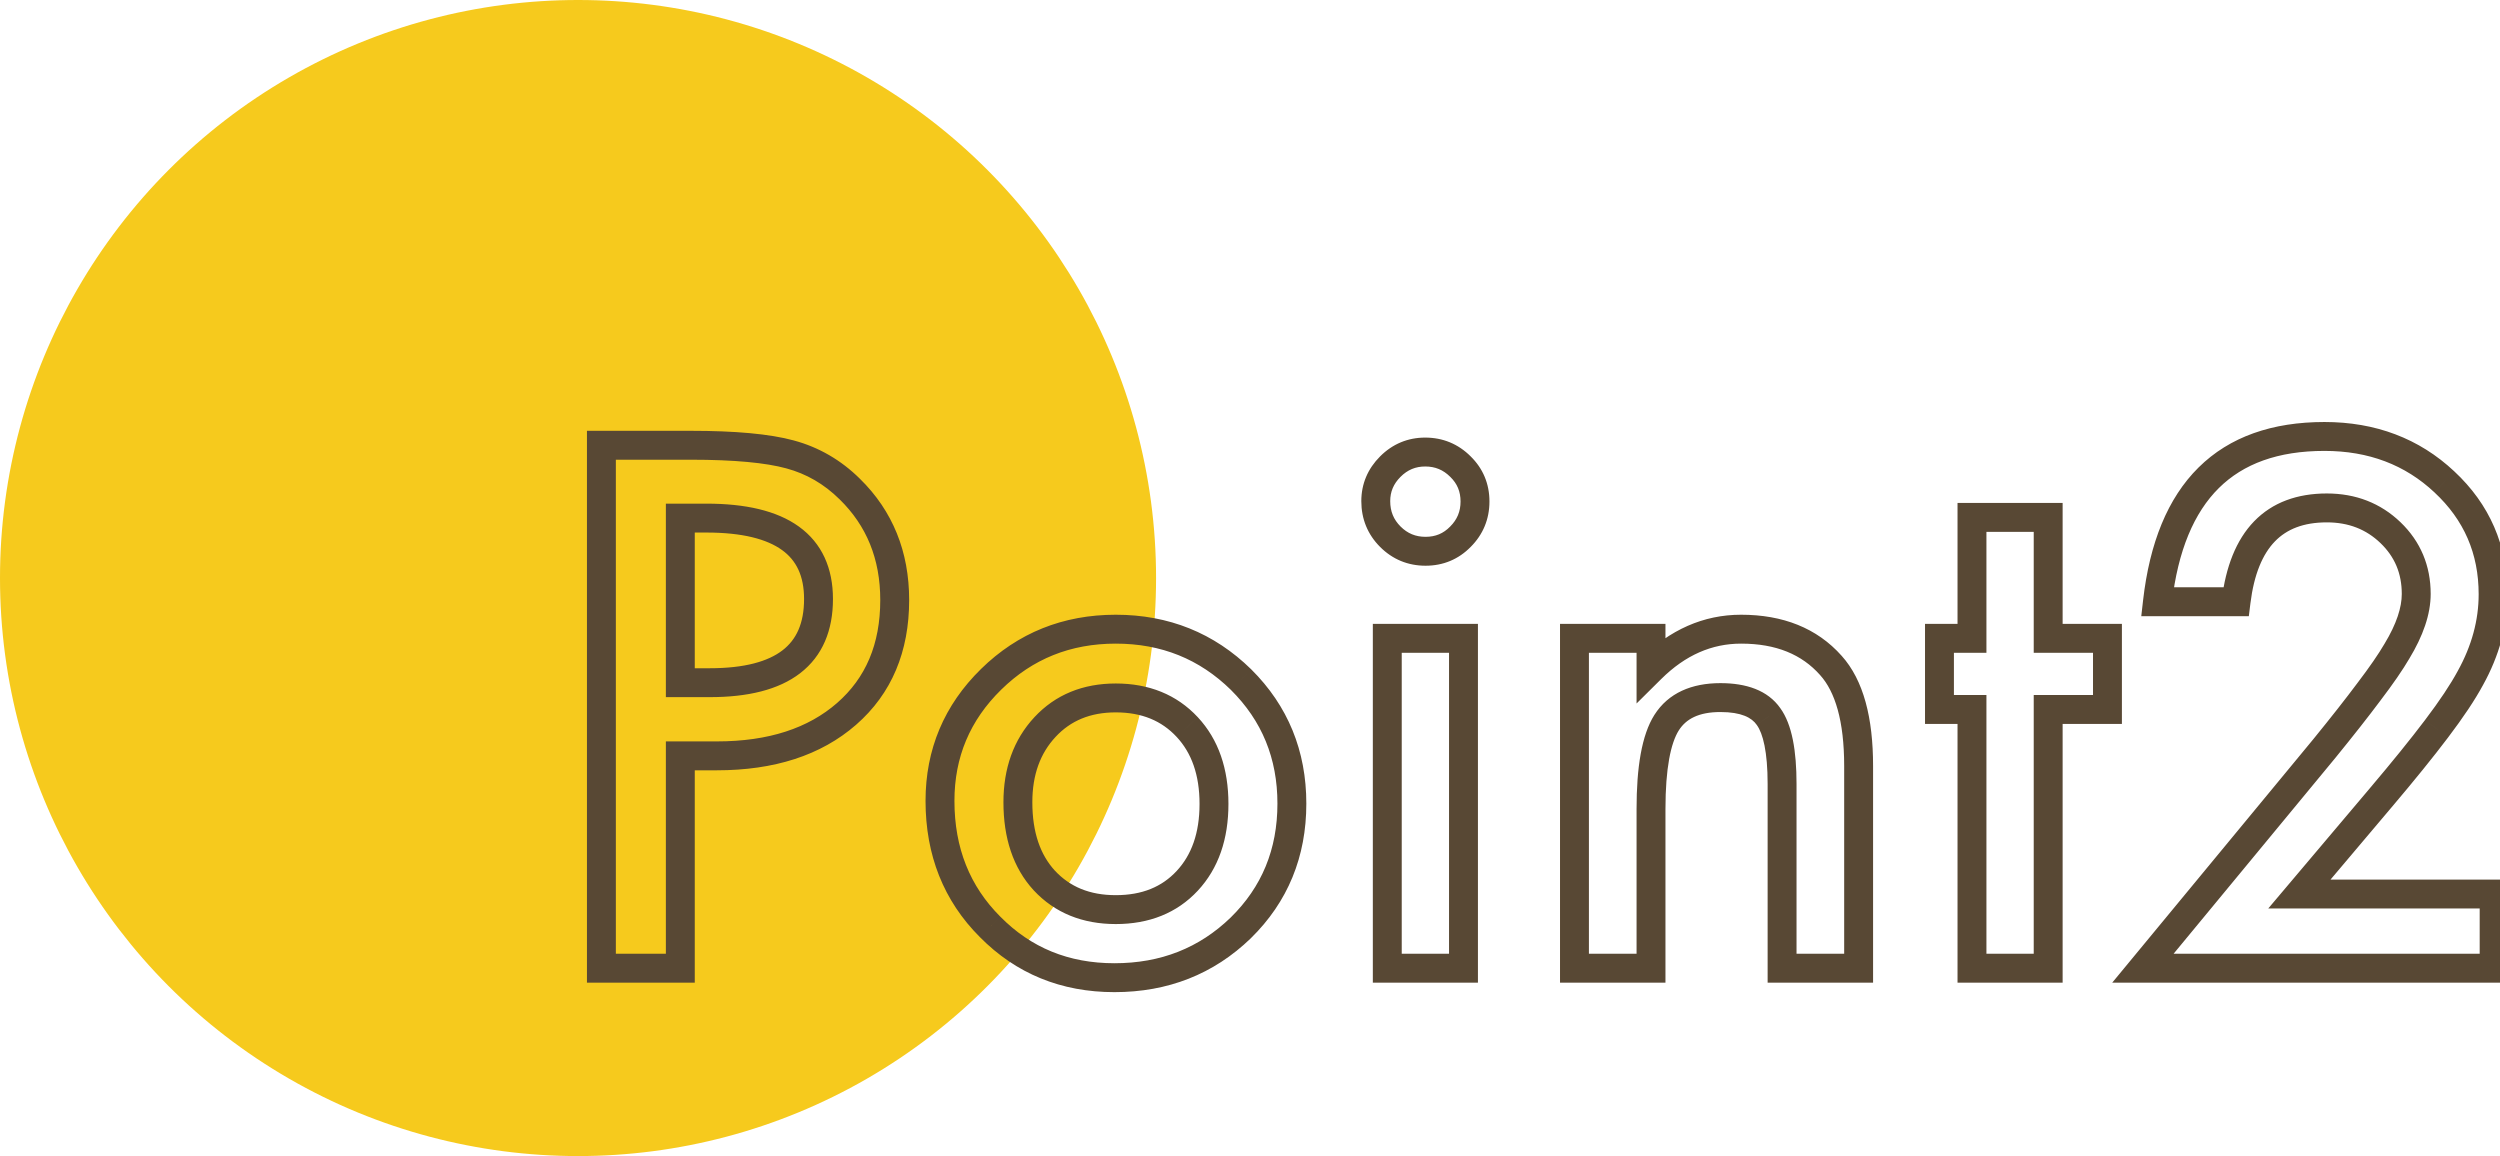
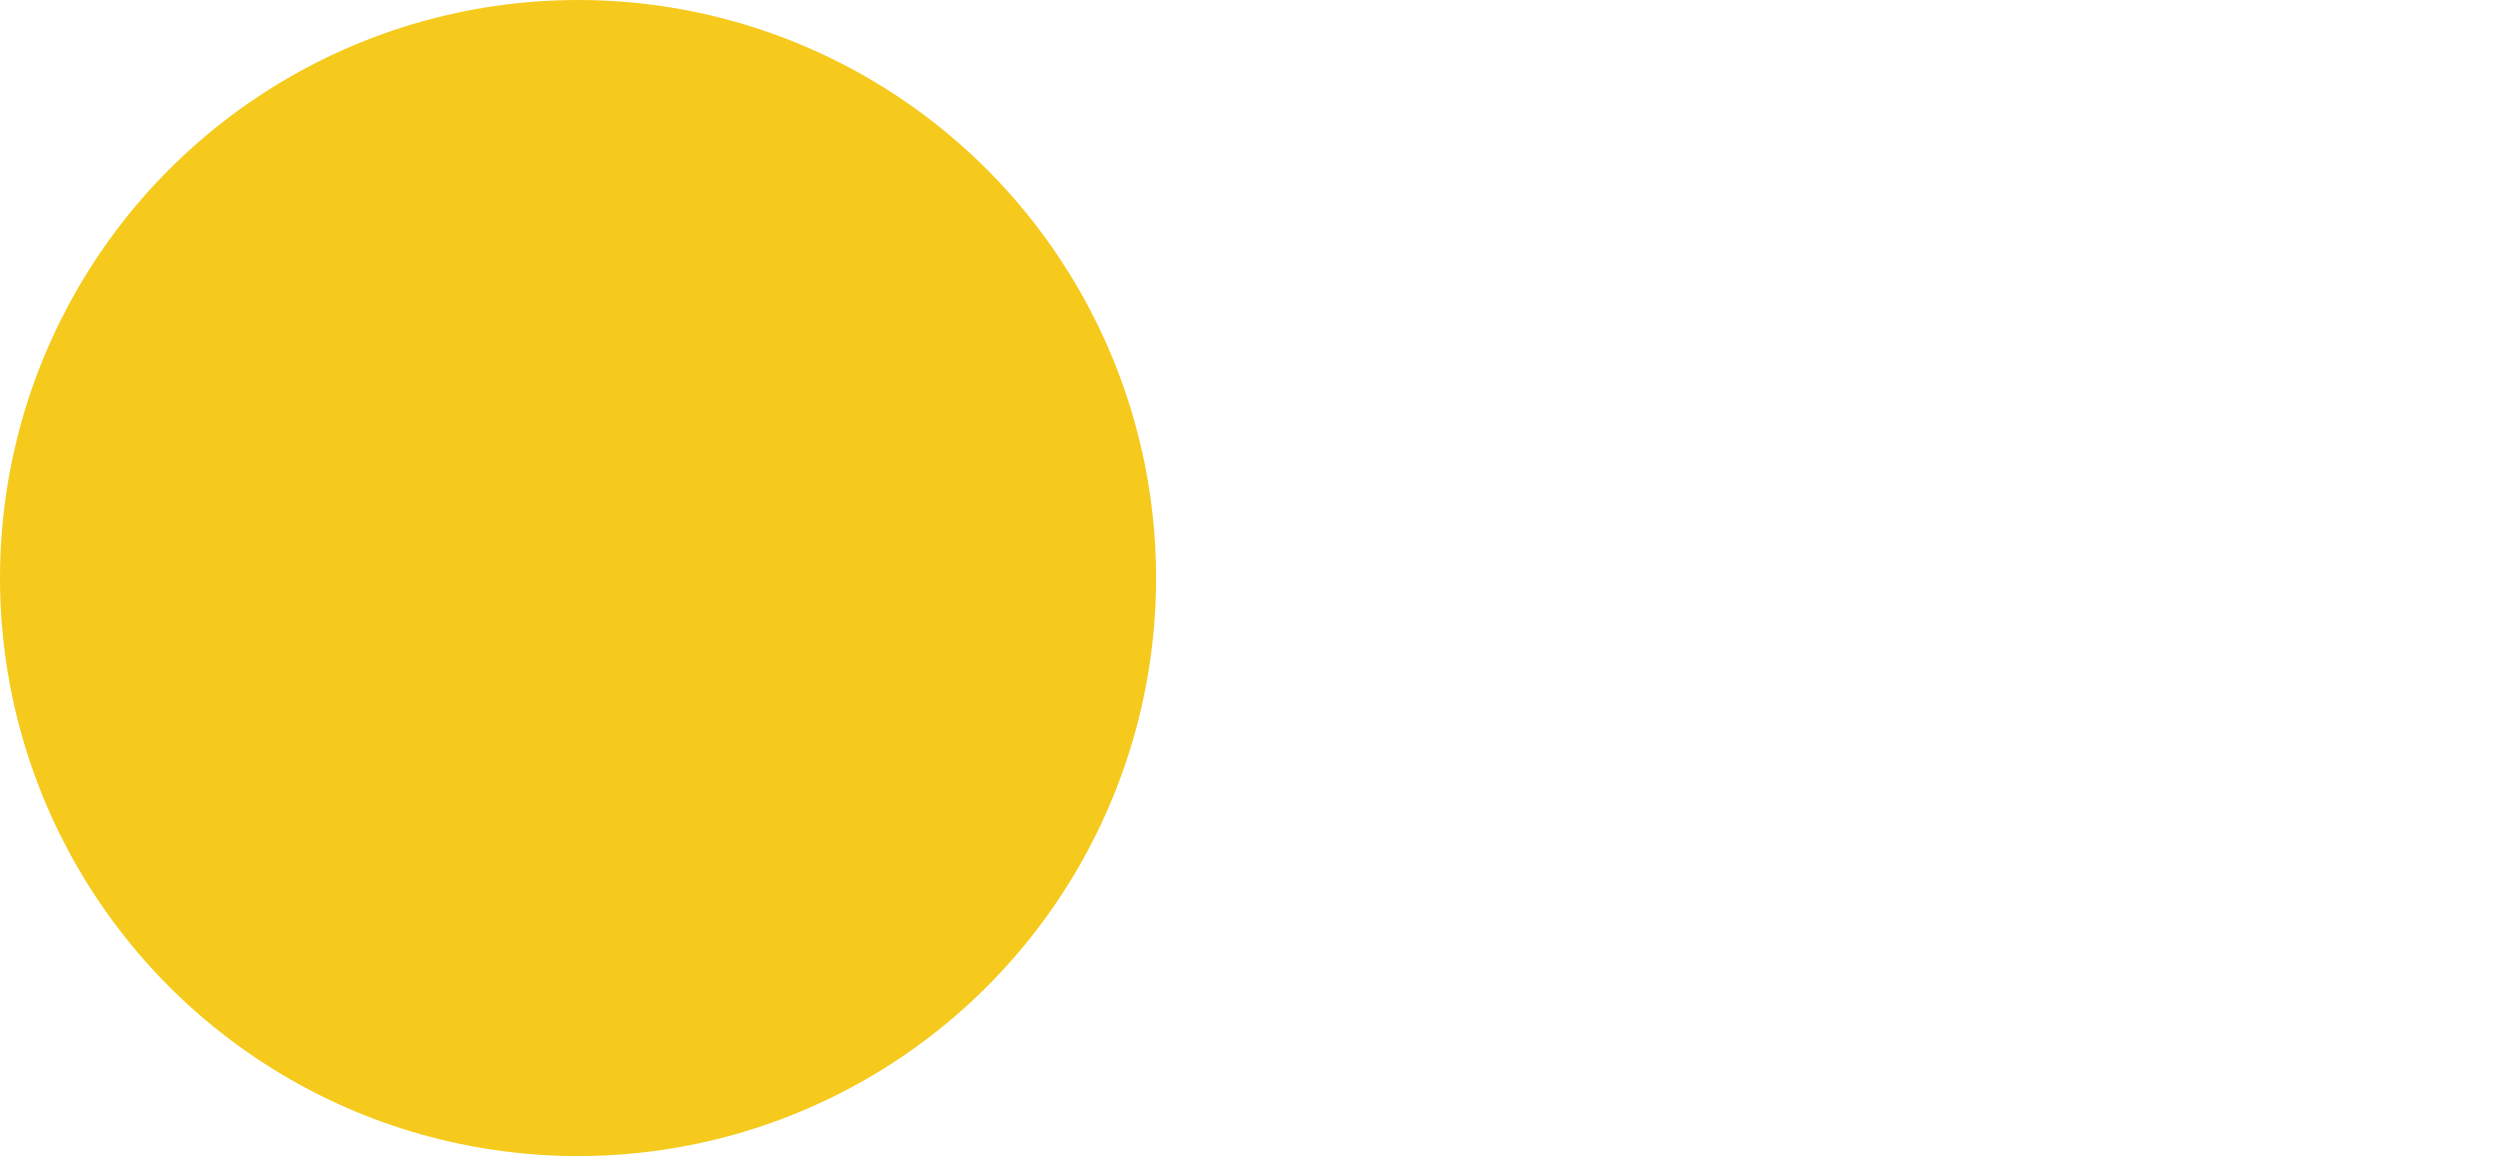
<svg xmlns="http://www.w3.org/2000/svg" width="173" height="80" viewBox="0 0 173 80" fill="none">
  <circle cx="40" cy="40" r="40" fill="#F6CA1D" />
-   <path d="M47.078 52.305V51.305H46.078V52.305H47.078ZM47.078 67V68H48.078V67H47.078ZM41.617 67H40.617V68H41.617V67ZM41.617 30.812V29.812H40.617V30.812H41.617ZM54.672 31.445L54.409 32.41L54.411 32.411L54.672 31.445ZM58.797 33.836L58.094 34.548L58.098 34.551L58.797 33.836ZM47.078 47.242H46.078V48.242H47.078V47.242ZM47.078 35.852V34.852H46.078V35.852H47.078ZM46.078 52.305V67H48.078V52.305H46.078ZM47.078 66H41.617V68H47.078V66ZM42.617 67V30.812H40.617V67H42.617ZM41.617 31.812H47.805V29.812H41.617V31.812ZM47.805 31.812C50.811 31.812 52.993 32.024 54.409 32.41L54.935 30.48C53.257 30.023 50.861 29.812 47.805 29.812V31.812ZM54.411 32.411C55.802 32.786 57.026 33.493 58.094 34.548L59.499 33.124C58.193 31.835 56.667 30.948 54.932 30.48L54.411 32.411ZM58.098 34.551C59.97 36.381 60.914 38.679 60.914 41.523H62.914C62.914 38.18 61.78 35.353 59.496 33.121L58.098 34.551ZM60.914 41.523C60.914 44.587 59.901 46.922 57.928 48.645L59.244 50.152C61.708 47.999 62.914 45.084 62.914 41.523H60.914ZM57.928 48.645C55.938 50.383 53.202 51.305 49.609 51.305V53.305C53.548 53.305 56.797 52.288 59.244 50.152L57.928 48.645ZM49.609 51.305H47.078V53.305H49.609V51.305ZM47.078 48.242H49.117V46.242H47.078V48.242ZM49.117 48.242C51.725 48.242 53.865 47.745 55.37 46.587C56.924 45.391 57.641 43.617 57.641 41.453H55.641C55.641 43.148 55.103 44.269 54.15 45.002C53.147 45.774 51.525 46.242 49.117 46.242V48.242ZM57.641 41.453C57.641 39.327 56.887 37.597 55.287 36.441C53.747 35.329 51.559 34.852 48.883 34.852V36.852C51.378 36.852 53.07 37.307 54.116 38.063C55.102 38.774 55.641 39.844 55.641 41.453H57.641ZM48.883 34.852H47.078V36.852H48.883V34.852ZM46.078 35.852V47.242H48.078V35.852H46.078ZM85.883 47.031L86.588 46.322L86.583 46.317L85.883 47.031ZM85.859 64.211L86.555 64.93L86.559 64.925L85.859 64.211ZM68.516 64.141L69.228 63.438L69.223 63.434L68.516 64.141ZM72.266 60.93L71.529 61.606L71.533 61.611L72.266 60.93ZM82.156 50.312L82.889 49.632L82.888 49.631L82.156 50.312ZM66.047 55.422C66.047 52.394 67.118 49.847 69.286 47.722L67.886 46.294C65.335 48.794 64.047 51.856 64.047 55.422H66.047ZM69.286 47.722C71.453 45.598 74.074 44.539 77.211 44.539V42.539C73.566 42.539 70.438 43.793 67.886 46.294L69.286 47.722ZM77.211 44.539C80.362 44.539 83 45.605 85.183 47.745L86.583 46.317C84.016 43.801 80.872 42.539 77.211 42.539V44.539ZM85.178 47.741C87.327 49.876 88.398 52.477 88.398 55.609H90.398C90.398 51.96 89.126 48.843 86.588 46.322L85.178 47.741ZM88.398 55.609C88.398 58.773 87.319 61.38 85.159 63.497L86.559 64.925C89.118 62.417 90.398 59.289 90.398 55.609H88.398ZM85.164 63.492C82.985 65.6 80.324 66.656 77.117 66.656V68.656C80.817 68.656 83.984 67.416 86.555 64.93L85.164 63.492ZM77.117 66.656C73.951 66.656 71.344 65.583 69.228 63.438L67.804 64.843C70.312 67.385 73.439 68.656 77.117 68.656V66.656ZM69.223 63.434C67.112 61.323 66.047 58.677 66.047 55.422H64.047C64.047 59.166 65.294 62.334 67.808 64.848L69.223 63.434ZM69.438 55.516C69.438 57.978 70.099 60.048 71.529 61.606L73.002 60.254C71.995 59.155 71.438 57.615 71.438 55.516H69.438ZM71.533 61.611C72.996 63.182 74.922 63.945 77.211 63.945V61.945C75.406 61.945 74.036 61.364 72.998 60.249L71.533 61.611ZM77.211 63.945C79.509 63.945 81.438 63.194 82.889 61.634L81.424 60.272C80.405 61.368 79.038 61.945 77.211 61.945V63.945ZM82.889 61.634C84.332 60.081 85.008 58.045 85.008 55.633H83.008C83.008 57.658 82.45 59.169 81.424 60.272L82.889 61.634ZM85.008 55.633C85.008 53.221 84.332 51.184 82.889 49.632L81.424 50.993C82.45 52.097 83.008 53.607 83.008 55.633H85.008ZM82.888 49.631C81.426 48.06 79.5 47.297 77.211 47.297V49.297C79.016 49.297 80.386 49.878 81.424 50.994L82.888 49.631ZM77.211 47.297C74.948 47.297 73.039 48.063 71.58 49.631L73.045 50.994C74.086 49.874 75.443 49.297 77.211 49.297V47.297ZM71.58 49.631C70.131 51.189 69.438 53.181 69.438 55.516H71.438C71.438 53.601 71.994 52.123 73.045 50.994L71.58 49.631ZM101.273 44.172H102.273V43.172H101.273V44.172ZM101.273 67V68H102.273V67H101.273ZM96 67H95V68H96V67ZM96 44.172V43.172H95V44.172H96ZM101.062 32.289L100.355 32.996L100.364 33.004L101.062 32.289ZM101.062 37.141L100.355 36.434L100.347 36.442L101.062 37.141ZM100.273 44.172V67H102.273V44.172H100.273ZM101.273 66H96V68H101.273V66ZM97 67V44.172H95V67H97ZM96 45.172H101.273V43.172H96V45.172ZM96.203 34.68C96.203 34.032 96.427 33.487 96.918 32.996L95.504 31.582C94.651 32.435 94.203 33.484 94.203 34.68H96.203ZM96.918 32.996C97.405 32.509 97.957 32.281 98.625 32.281V30.281C97.418 30.281 96.36 30.725 95.504 31.582L96.918 32.996ZM98.625 32.281C99.314 32.281 99.872 32.513 100.355 32.996L101.77 31.582C100.91 30.722 99.842 30.281 98.625 30.281V32.281ZM100.364 33.004C100.84 33.469 101.07 34.015 101.07 34.703H103.07C103.07 33.485 102.629 32.421 101.761 31.574L100.364 33.004ZM101.07 34.703C101.07 35.392 100.839 35.95 100.355 36.434L101.77 37.848C102.63 36.988 103.07 35.92 103.07 34.703H101.07ZM100.347 36.442C99.882 36.918 99.337 37.148 98.648 37.148V39.148C99.866 39.148 100.93 38.707 101.778 37.839L100.347 36.442ZM98.648 37.148C97.96 37.148 97.402 36.917 96.918 36.434L95.504 37.848C96.364 38.708 97.431 39.148 98.648 39.148V37.148ZM96.918 36.434C96.438 35.953 96.203 35.389 96.203 34.68H94.203C94.203 35.908 94.64 36.984 95.504 37.848L96.918 36.434ZM108.953 44.172V43.172H107.953V44.172H108.953ZM114.25 44.172H115.25V43.172H114.25V44.172ZM114.25 46.281H113.25V48.681L114.954 46.991L114.25 46.281ZM126.695 46.047L125.947 46.711L125.952 46.716L126.695 46.047ZM128.617 67V68H129.617V67H128.617ZM123.32 67H122.32V68H123.32V67ZM122.383 49.586L121.562 50.157L121.568 50.166L121.574 50.174L122.383 49.586ZM115.328 50.008L114.484 49.472L114.482 49.475L115.328 50.008ZM114.25 67V68H115.25V67H114.25ZM108.953 67H107.953V68H108.953V67ZM108.953 45.172H114.25V43.172H108.953V45.172ZM113.25 44.172V46.281H115.25V44.172H113.25ZM114.954 46.991C116.636 45.324 118.469 44.539 120.484 44.539V42.539C117.875 42.539 115.552 43.582 113.546 45.571L114.954 46.991ZM120.484 44.539C122.914 44.539 124.689 45.293 125.948 46.711L127.443 45.383C125.733 43.457 123.368 42.539 120.484 42.539V44.539ZM125.952 46.716C126.987 47.864 127.617 49.88 127.617 53.008H129.617C129.617 49.698 128.966 47.073 127.438 45.377L125.952 46.716ZM127.617 53.008V67H129.617V53.008H127.617ZM128.617 66H123.32V68H128.617V66ZM124.32 67V54.25H122.32V67H124.32ZM124.32 54.25C124.32 51.98 124.019 50.136 123.192 48.998L121.574 50.174C121.996 50.755 122.32 52.02 122.32 54.25H124.32ZM123.203 49.014C122.326 47.754 120.817 47.273 119.055 47.273V49.273C120.511 49.273 121.221 49.668 121.562 50.157L123.203 49.014ZM119.055 47.273C117.07 47.273 115.453 47.946 114.484 49.472L116.172 50.544C116.672 49.757 117.539 49.273 119.055 49.273V47.273ZM114.482 49.475C113.6 50.874 113.25 53.12 113.25 55.984H115.25C115.25 53.162 115.618 51.423 116.174 50.541L114.482 49.475ZM113.25 55.984V67H115.25V55.984H113.25ZM114.25 66H108.953V68H114.25V66ZM109.953 67V44.172H107.953V67H109.953ZM141.734 49.094V48.094H140.734V49.094H141.734ZM141.734 67V68H142.734V67H141.734ZM136.461 67H135.461V68H136.461V67ZM136.461 49.094H137.461V48.094H136.461V49.094ZM134.211 49.094H133.211V50.094H134.211V49.094ZM134.211 44.172V43.172H133.211V44.172H134.211ZM136.461 44.172V45.172H137.461V44.172H136.461ZM136.461 35.805V34.805H135.461V35.805H136.461ZM141.734 35.805H142.734V34.805H141.734V35.805ZM141.734 44.172H140.734V45.172H141.734V44.172ZM145.836 44.172H146.836V43.172H145.836V44.172ZM145.836 49.094V50.094H146.836V49.094H145.836ZM140.734 49.094V67H142.734V49.094H140.734ZM141.734 66H136.461V68H141.734V66ZM137.461 67V49.094H135.461V67H137.461ZM136.461 48.094H134.211V50.094H136.461V48.094ZM135.211 49.094V44.172H133.211V49.094H135.211ZM134.211 45.172H136.461V43.172H134.211V45.172ZM137.461 44.172V35.805H135.461V44.172H137.461ZM136.461 36.805H141.734V34.805H136.461V36.805ZM140.734 35.805V44.172H142.734V35.805H140.734ZM141.734 45.172H145.836V43.172H141.734V45.172ZM144.836 44.172V49.094H146.836V44.172H144.836ZM145.836 48.094H141.734V50.094H145.836V48.094ZM159.117 61.867L158.353 61.222L156.963 62.867H159.117V61.867ZM172.594 61.867H173.594V60.867H172.594V61.867ZM172.594 67V68H173.594V67H172.594ZM148.289 67L147.518 66.363L146.166 68H148.289V67ZM160.852 51.789L161.623 52.426L161.627 52.421L160.852 51.789ZM163.945 47.852L163.149 47.246L163.144 47.253L163.945 47.852ZM165.867 45.062L165.012 44.544L165.008 44.551L165.003 44.559L165.867 45.062ZM154.734 41.641V42.641H155.619L155.727 41.763L154.734 41.641ZM149.297 41.641L148.303 41.527L148.176 42.641H149.297V41.641ZM169.148 33.344L168.465 34.074L168.467 34.076L169.148 33.344ZM170.953 46.914L170.078 46.43L170.073 46.439L170.953 46.914ZM168.609 50.43L167.813 49.825L167.812 49.827L168.609 50.43ZM164.742 55.211L163.979 54.564L163.978 54.566L164.742 55.211ZM159.117 62.867H172.594V60.867H159.117V62.867ZM171.594 61.867V67H173.594V61.867H171.594ZM172.594 66H148.289V68H172.594V66ZM149.06 67.637L161.623 52.426L160.081 51.152L147.518 66.363L149.06 67.637ZM161.627 52.421C162.867 50.898 163.907 49.574 164.747 48.45L163.144 47.253C162.327 48.348 161.305 49.649 160.076 51.158L161.627 52.421ZM164.741 48.457C165.597 47.332 166.264 46.366 166.731 45.566L165.003 44.559C164.595 45.259 163.981 46.152 163.149 47.246L164.741 48.457ZM166.722 45.581C167.666 44.024 168.203 42.522 168.203 41.102H166.203C166.203 42.025 165.849 43.163 165.012 44.544L166.722 45.581ZM168.203 41.102C168.203 39.15 167.504 37.473 166.115 36.138L164.729 37.581C165.715 38.527 166.203 39.679 166.203 41.102H168.203ZM166.115 36.138C164.728 34.807 163.006 34.148 161.016 34.148V36.148C162.525 36.148 163.74 36.631 164.729 37.581L166.115 36.138ZM161.016 34.148C158.979 34.148 157.259 34.759 155.984 36.076C154.732 37.371 154.022 39.232 153.742 41.519L155.727 41.763C155.978 39.721 156.581 38.336 157.422 37.467C158.241 36.62 159.396 36.148 161.016 36.148V34.148ZM154.734 40.641H149.297V42.641H154.734V40.641ZM150.29 41.755C150.712 38.076 151.837 35.464 153.545 33.773C155.238 32.097 157.629 31.203 160.852 31.203V29.203C157.246 29.203 154.297 30.215 152.138 32.352C149.995 34.473 148.756 37.58 148.303 41.527L150.29 41.755ZM160.852 31.203C163.916 31.203 166.431 32.167 168.465 34.073L169.832 32.614C167.398 30.333 164.381 29.203 160.852 29.203V31.203ZM168.467 34.076C170.512 35.979 171.523 38.307 171.523 41.125H173.523C173.523 37.756 172.284 34.896 169.83 32.612L168.467 34.076ZM171.523 41.125C171.523 42.908 171.051 44.672 170.078 46.43L171.828 47.398C172.949 45.374 173.523 43.279 173.523 41.125H171.523ZM170.073 46.439C169.575 47.361 168.827 48.488 167.813 49.825L169.406 51.034C170.454 49.653 171.268 48.435 171.833 47.389L170.073 46.439ZM167.812 49.827C166.811 51.151 165.534 52.729 163.979 54.564L165.505 55.858C167.075 54.005 168.377 52.396 169.407 51.033L167.812 49.827ZM163.978 54.566L158.353 61.222L159.881 62.513L165.506 55.856L163.978 54.566Z" fill="#584834" />
</svg>